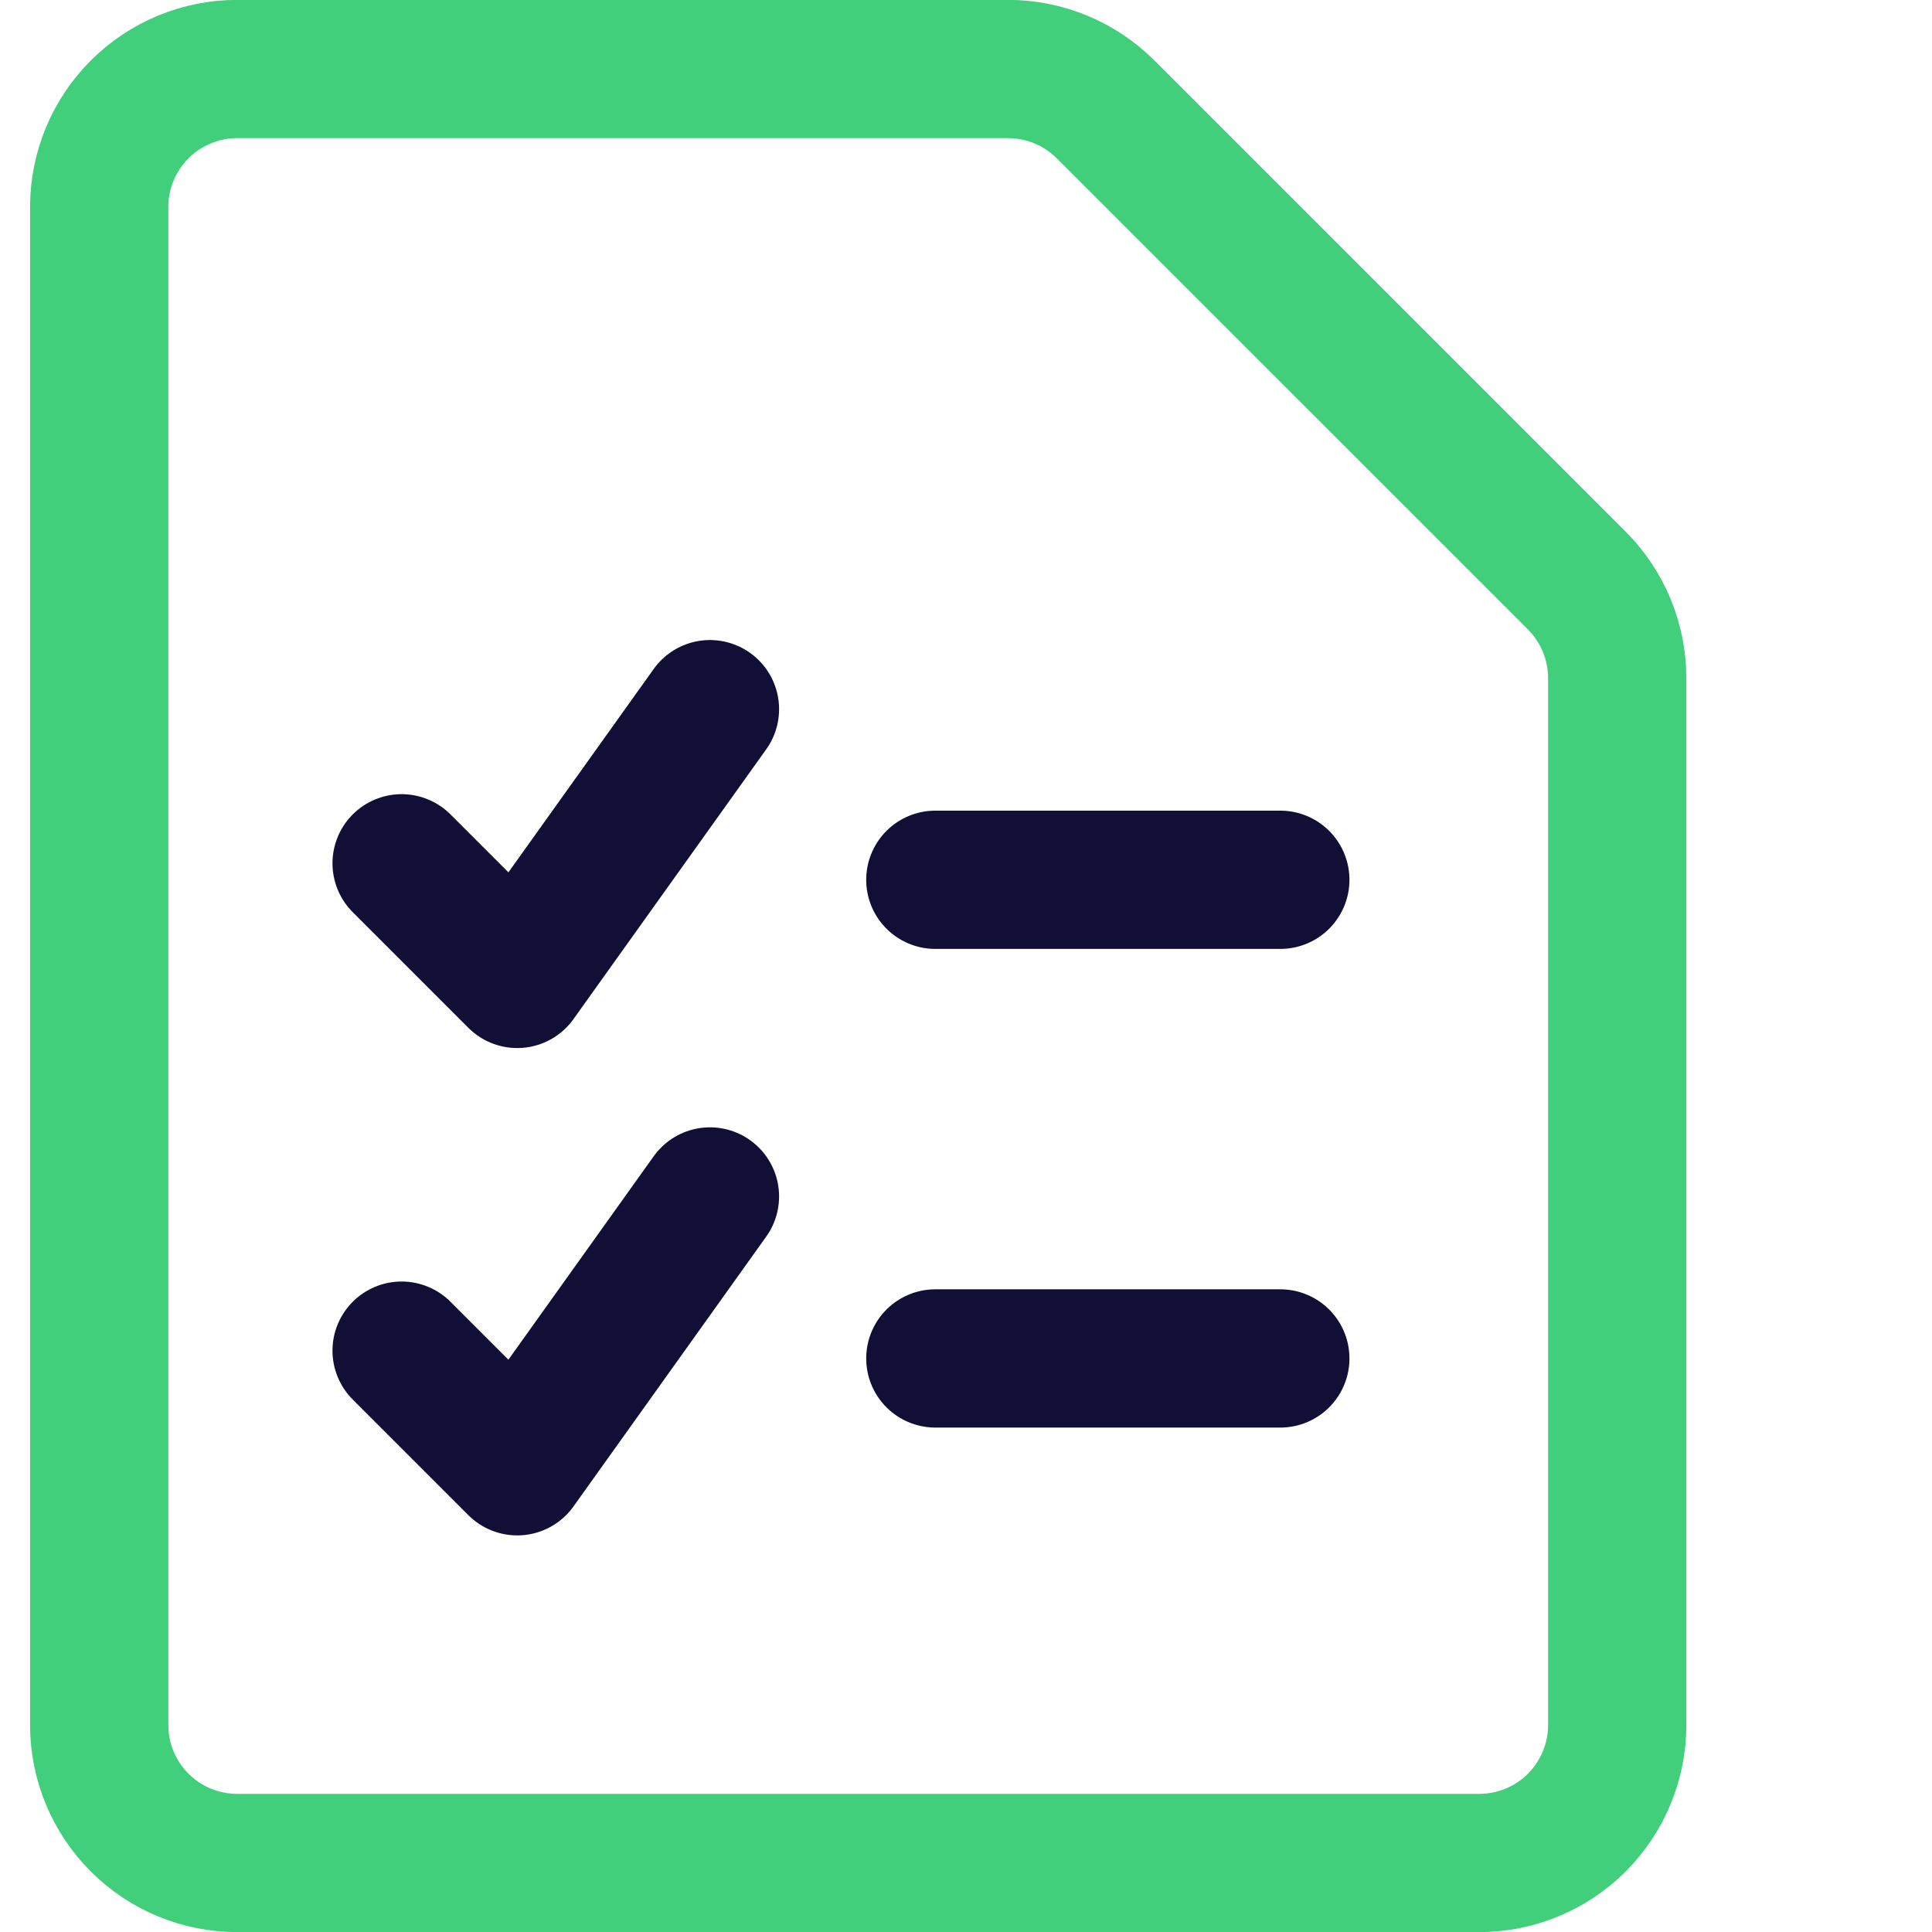
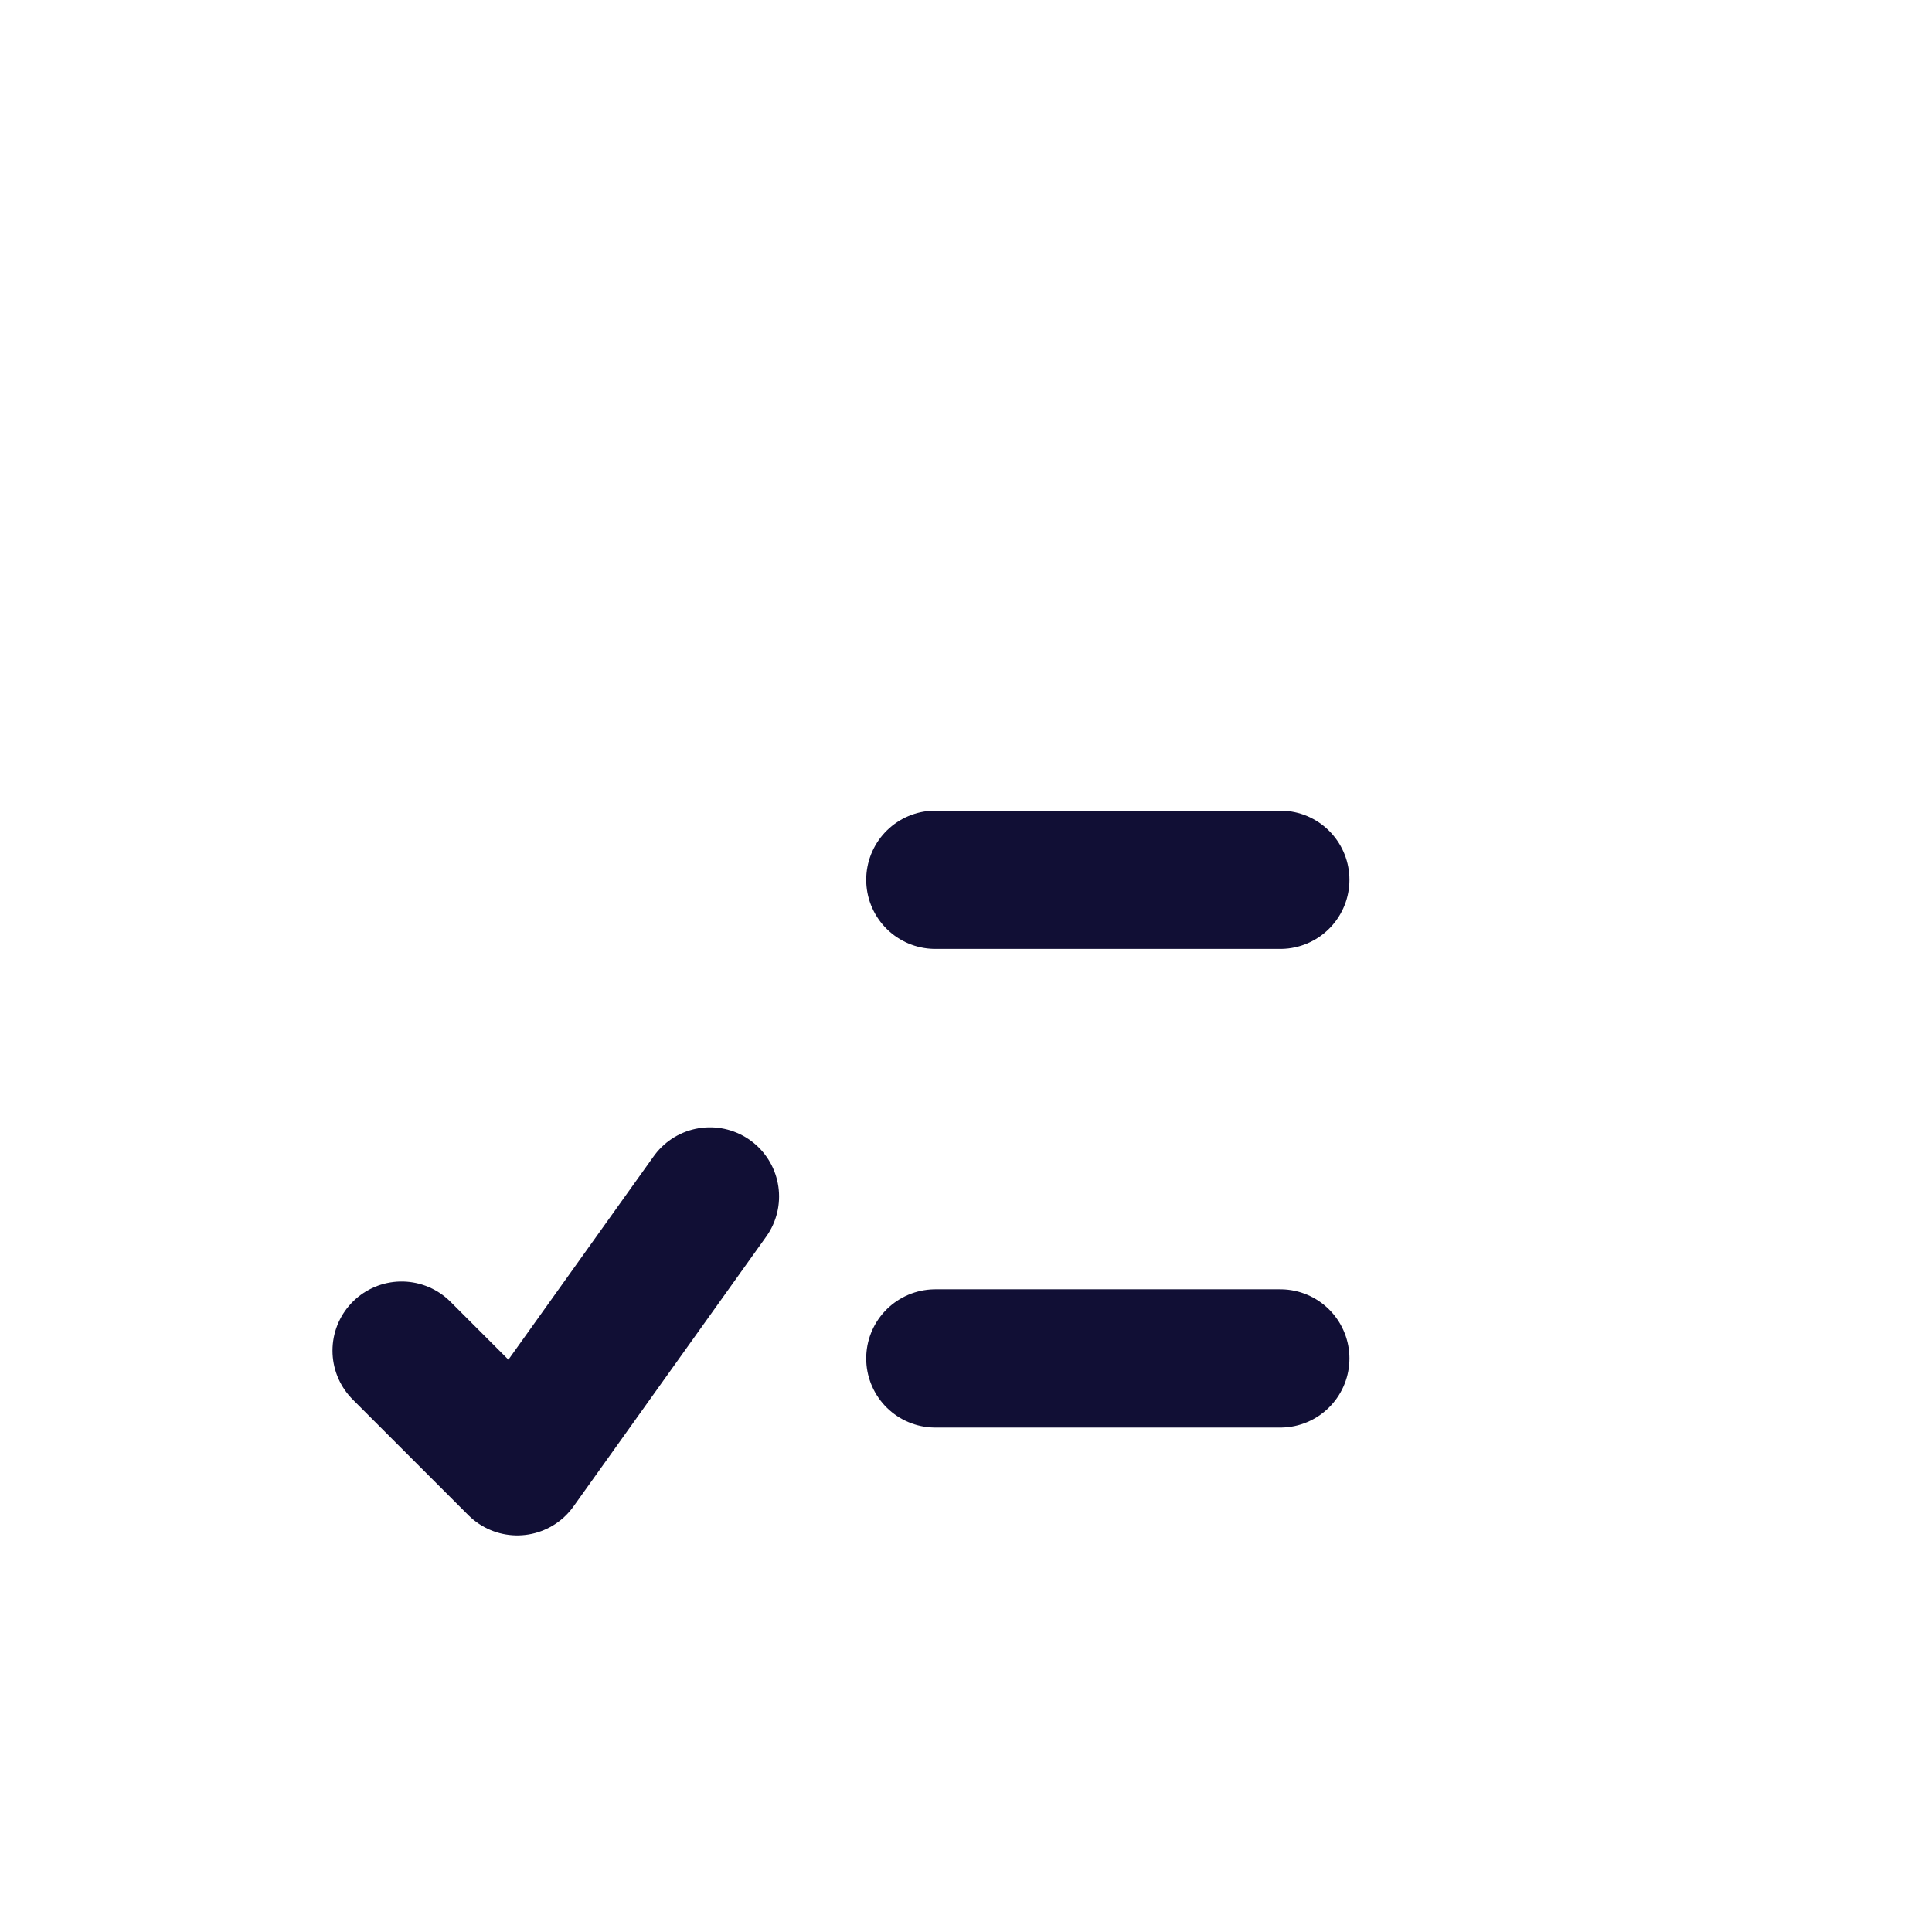
<svg xmlns="http://www.w3.org/2000/svg" width="32" height="32" viewBox="0 0 32 32" fill="none">
  <g id="task-list--task-list-work" clip-path="url(#clip0_4150_4112)">
    <g id="task-list--task-list-work_2">
-       <path id="Vector_2" d="M26.786 28.572C26.786 29.178 26.545 29.759 26.117 30.188C25.688 30.616 25.107 30.857 24.5 30.857H3.929C3.323 30.857 2.741 30.616 2.313 30.188C1.884 29.759 1.643 29.178 1.643 28.572V3.429C1.643 2.822 1.884 2.241 2.313 1.812C2.741 1.384 3.323 1.143 3.929 1.143H16.696C17.302 1.143 17.884 1.384 18.312 1.812L26.117 9.616C26.545 10.045 26.786 10.626 26.786 11.232V28.572Z" stroke="#42CF7B" stroke-width="2.29" stroke-linecap="round" stroke-linejoin="round" />
      <path id="Vector_3" d="M15.492 14.572H21.206" stroke="#110F35" stroke-width="2.29" stroke-linecap="round" stroke-linejoin="round" />
      <path id="Vector_4" d="M15.492 22.5H21.206" stroke="#110F35" stroke-width="2.29" stroke-linecap="round" stroke-linejoin="round" />
      <path id="Vector_5" d="M6.652 22.371L8.567 24.286L11.759 19.817" stroke="#110F35" stroke-width="2.29" stroke-linecap="round" stroke-linejoin="round" />
-       <path id="Vector_6" d="M6.652 14.299L8.567 16.214L11.759 11.746" stroke="#110F35" stroke-width="2.29" stroke-linecap="round" stroke-linejoin="round" />
    </g>
  </g>
  <defs>
    <clipPath id="clip0_4150_4112">
      <rect width="32" height="32" fill="white" />
    </clipPath>
  </defs>
</svg>